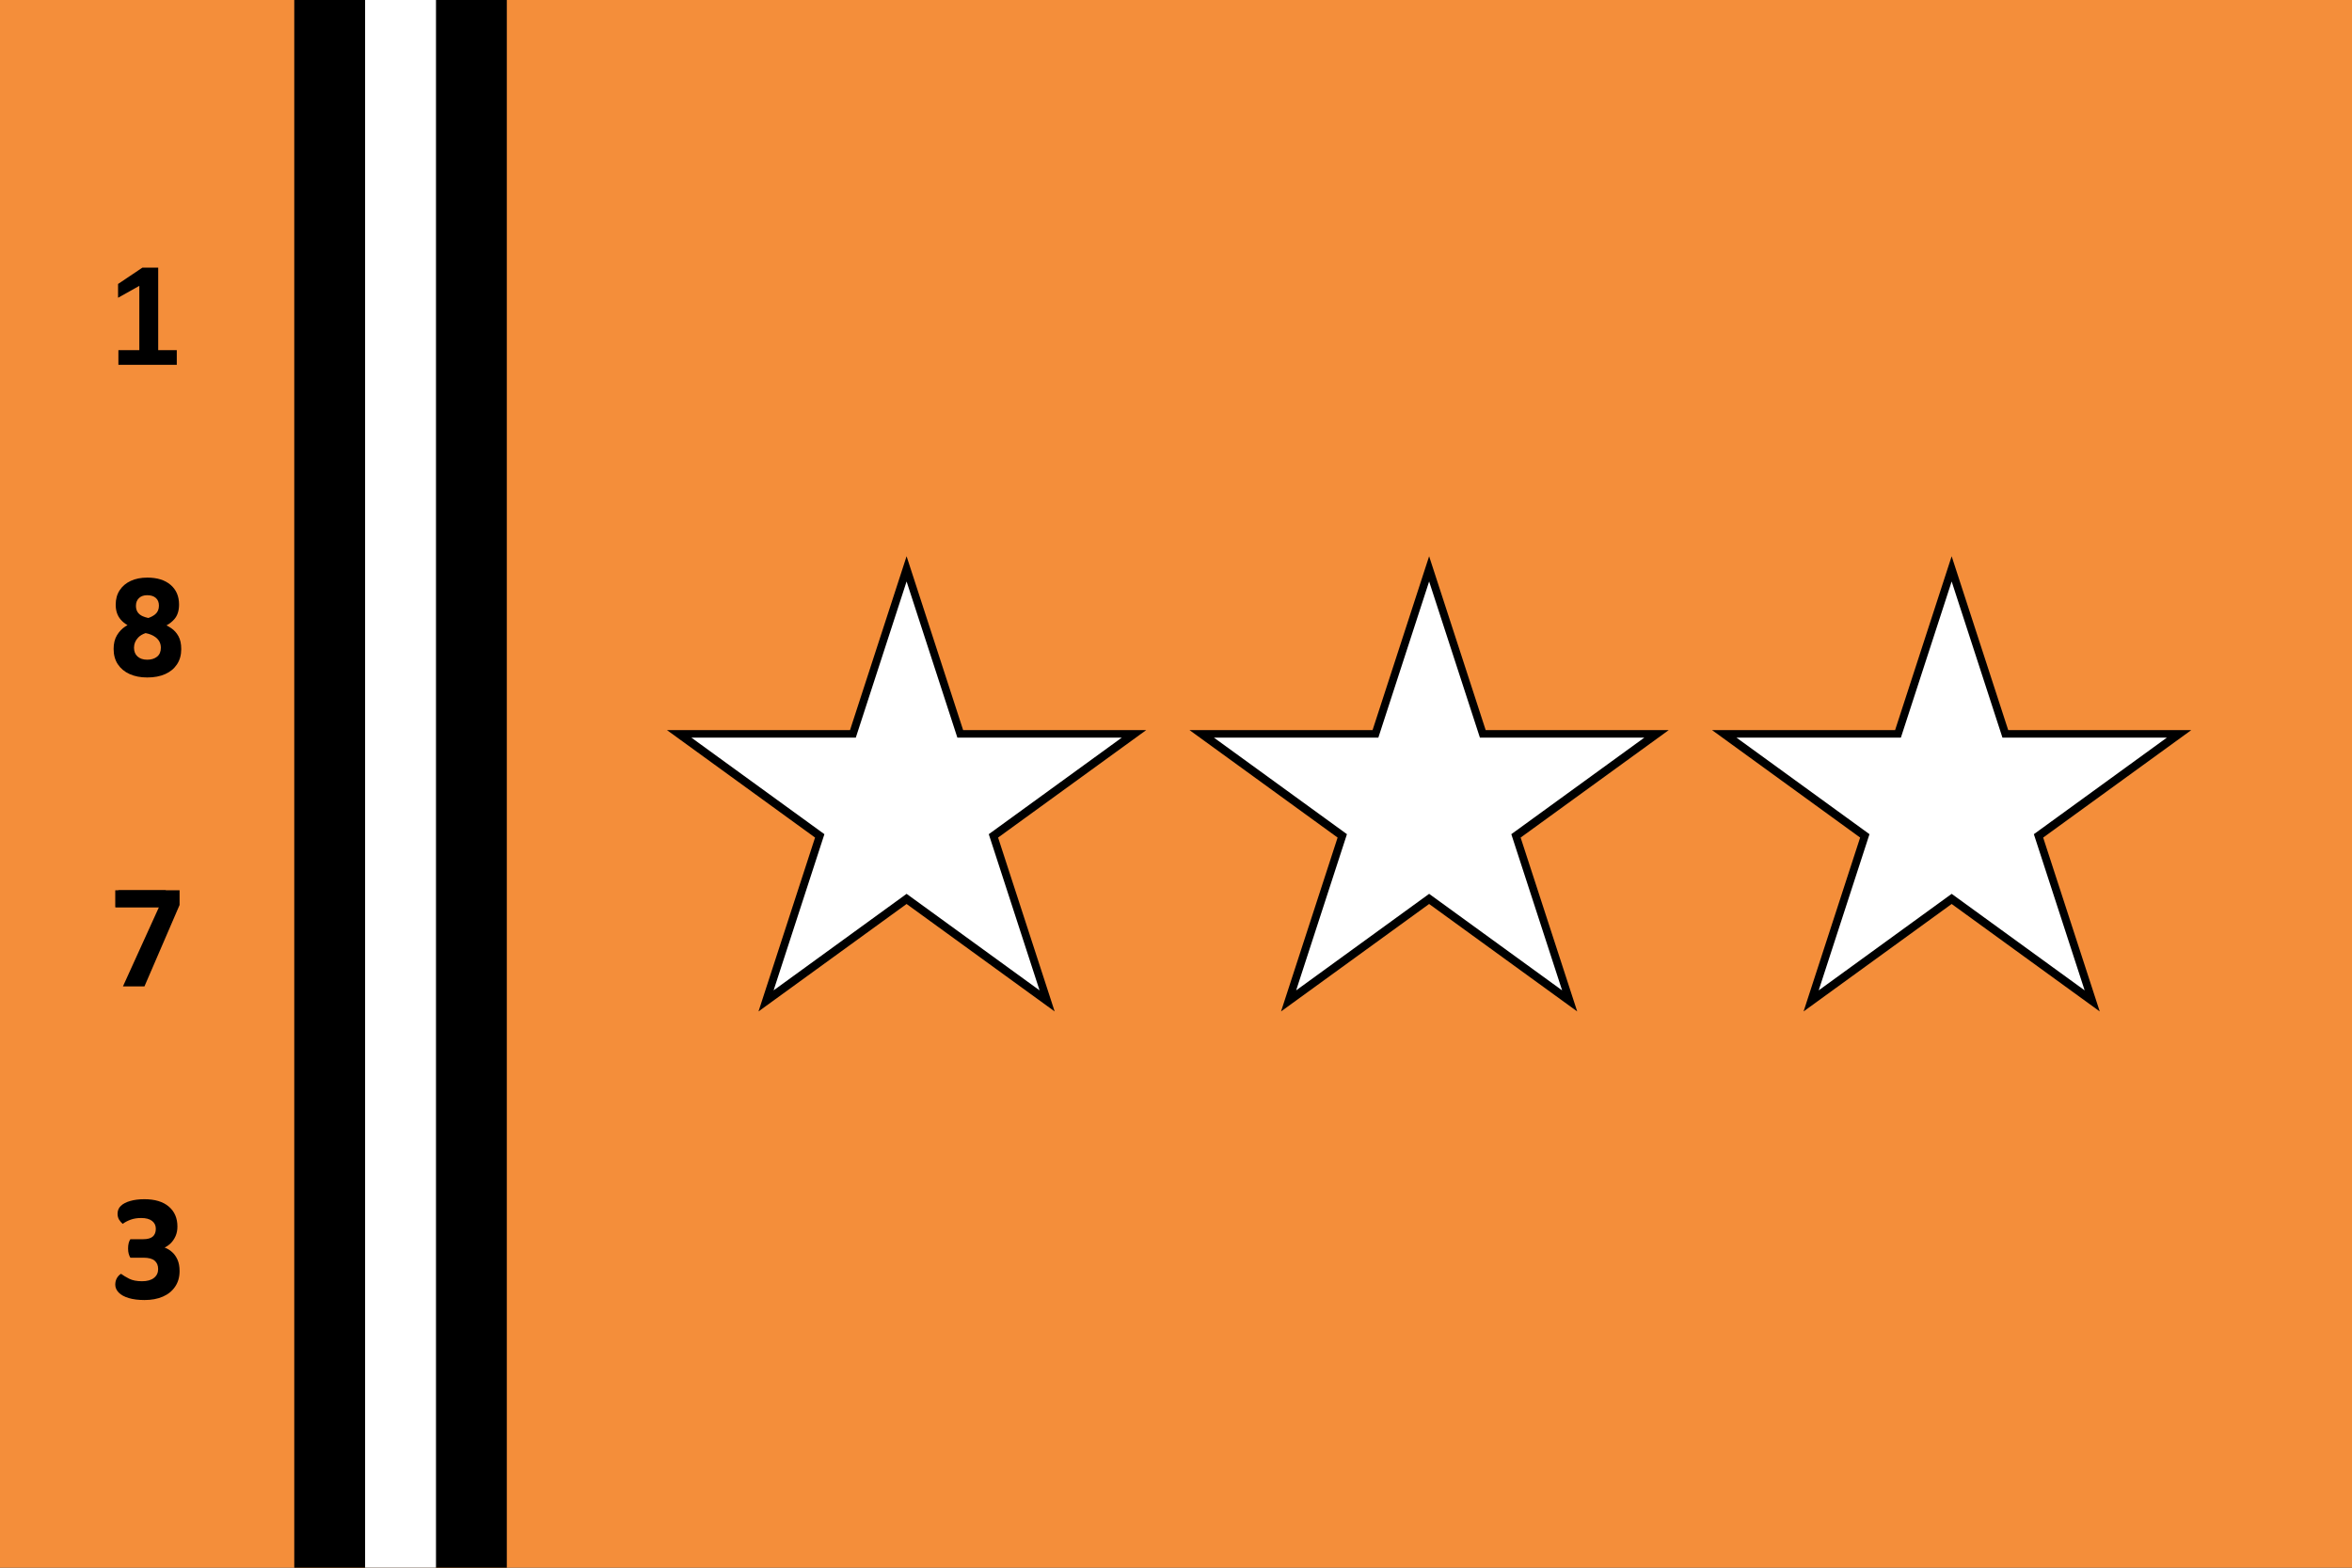
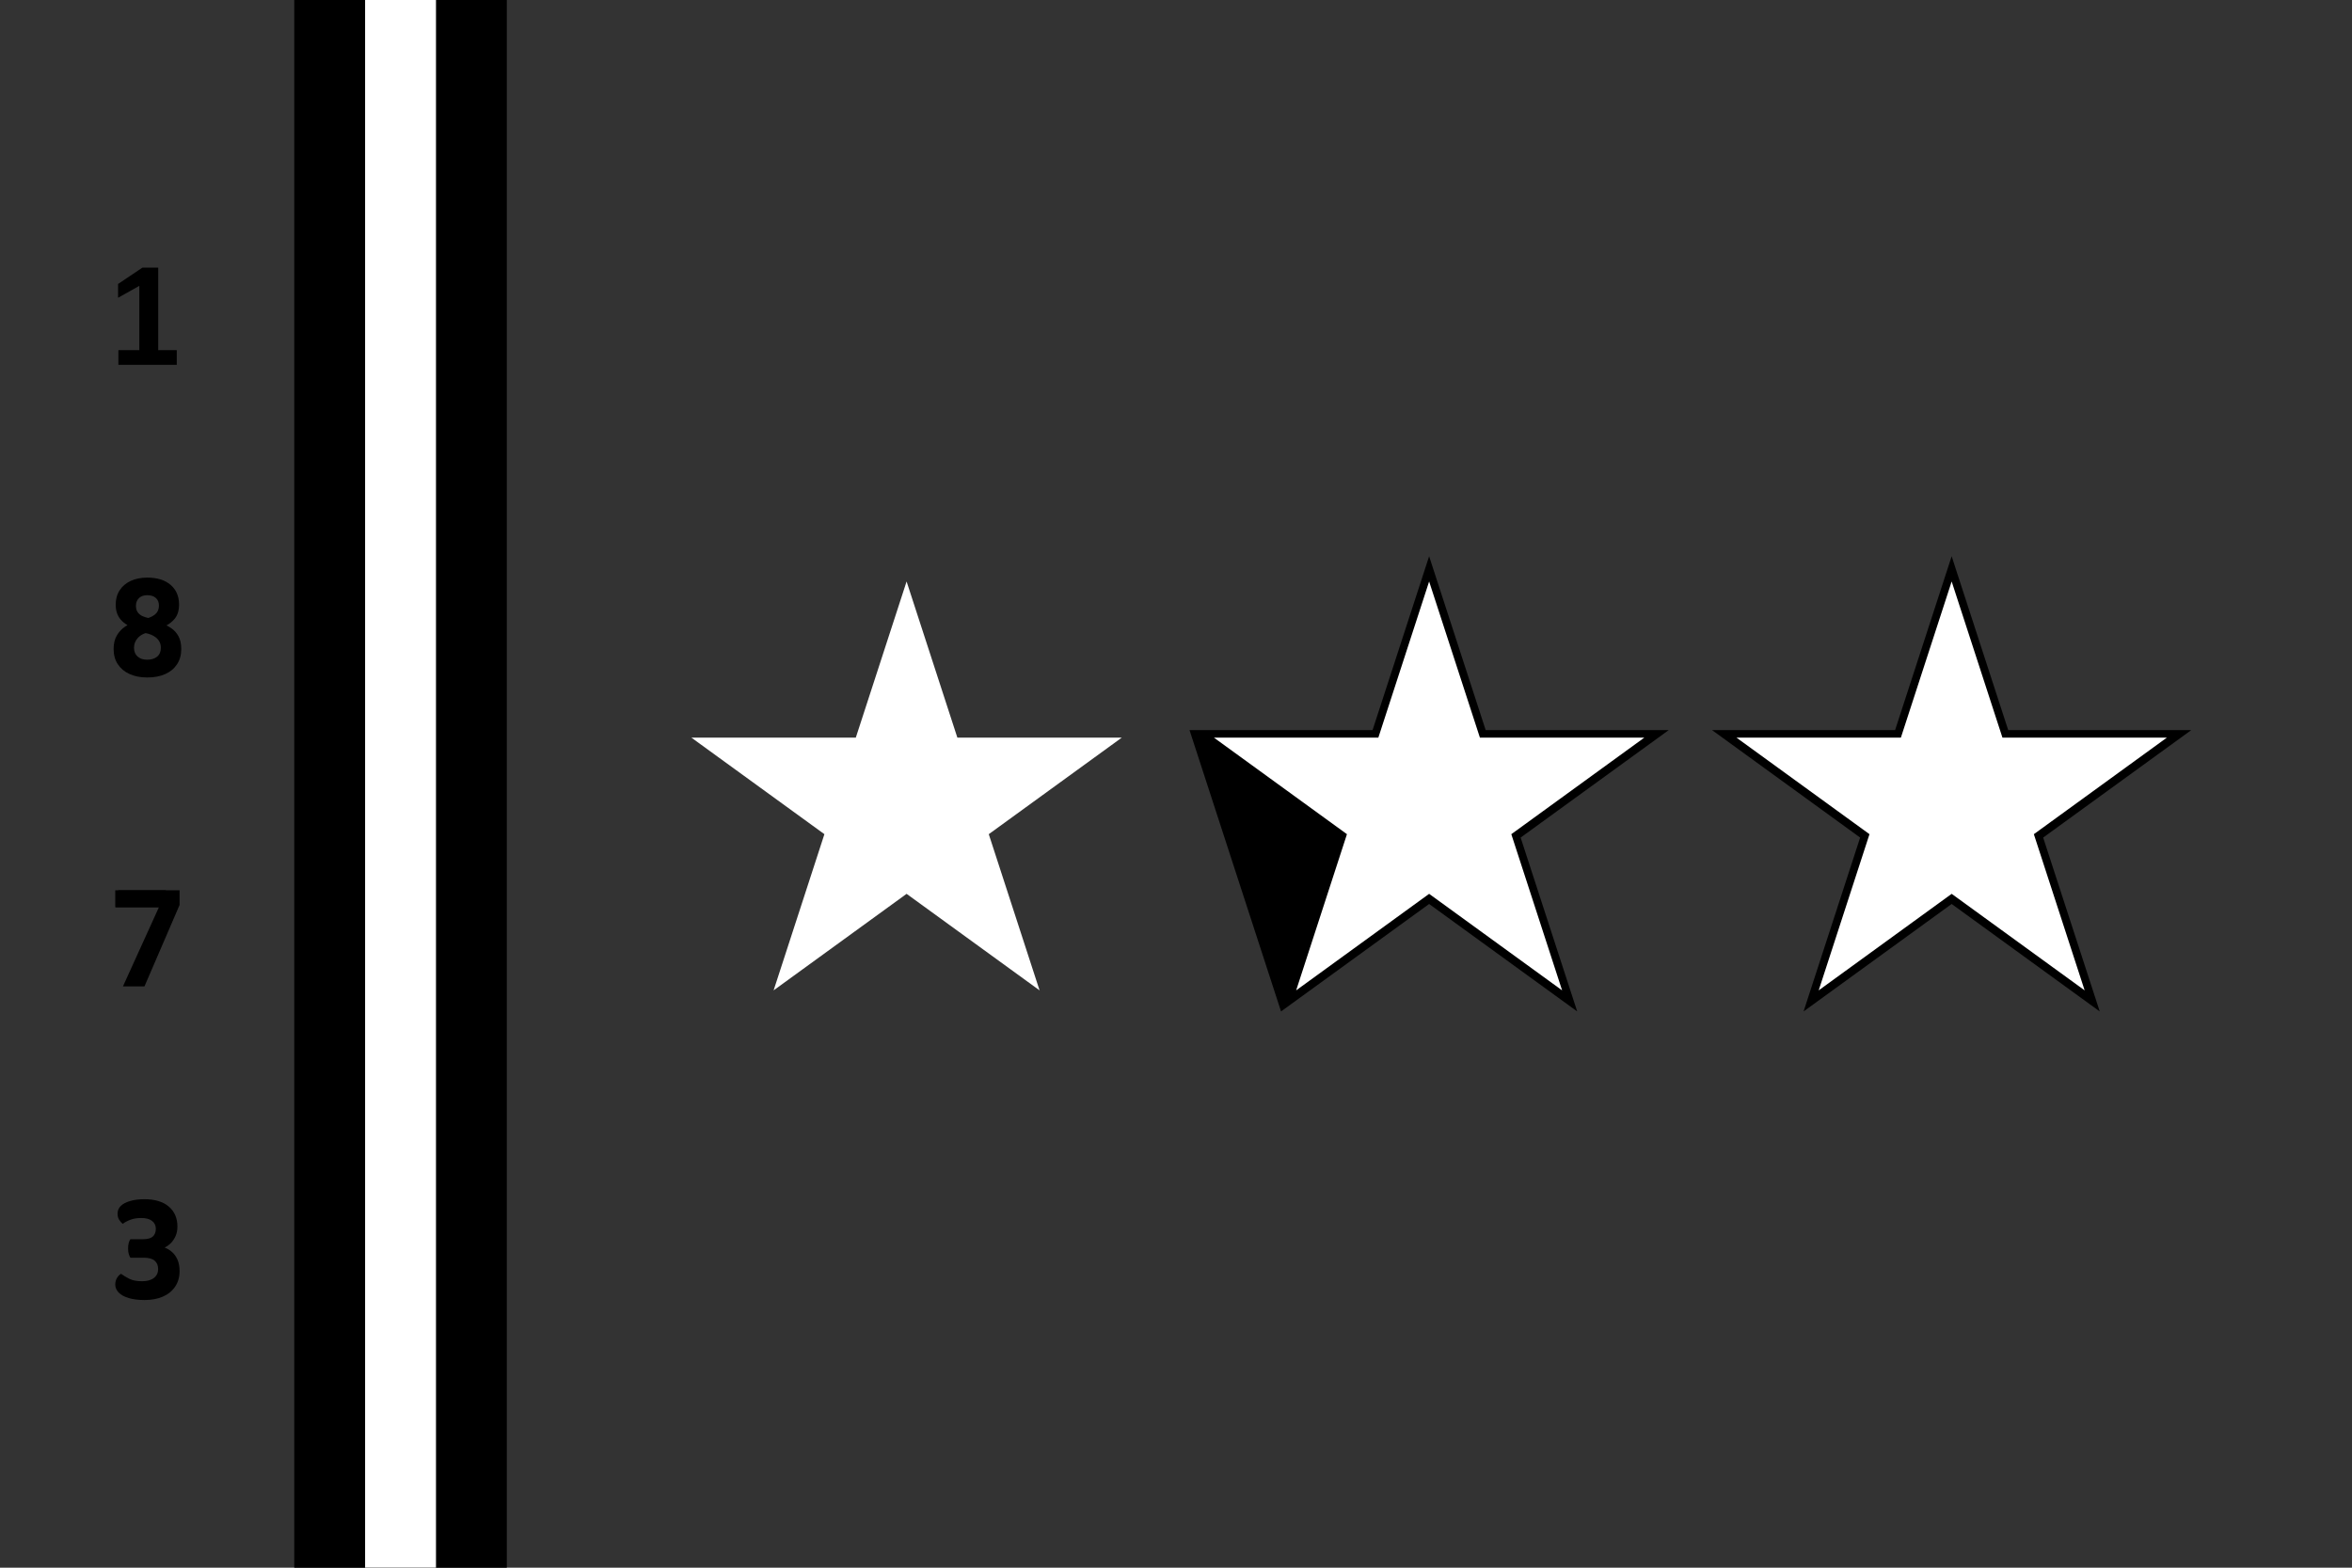
<svg xmlns="http://www.w3.org/2000/svg" version="1.1" viewBox="0.0 0.0 864.0 576.0" fill="none" stroke="none" stroke-linecap="square" stroke-miterlimit="10">
  <rect x="0.0" y="0.0" width="864.0" height="576.0" fill="#333333" stroke="none" />
  <clipPath id="g3298400f648_0_0.0">
    <path d="m0 0l864.0 0l0 576.0l-864.0 0l0 -576.0z" clip-rule="nonzero" />
  </clipPath>
  <g clip-path="url(#g3298400f648_0_0.0)">
-     <path fill="#f48e3a" d="m0 0l864.0 0l0 576.0l-864.0 0z" fill-rule="evenodd" />
    <path fill="#000000" d="m108.1 -15.969l78.079 0l0 607.937l-78.079 0z" fill-rule="evenodd" />
    <path fill="#ffffff" d="m134.115 -15.969l26.047 0l0 607.937l-26.047 0z" fill-rule="evenodd" />
-     <path fill="#000000" d="m245.016 268.26l67.238 4.5776367E-4l20.777 -63.882l20.777 63.882l67.238 -4.5776367E-4l-54.397 39.481l20.778 63.882l-54.397 -39.481l-54.397 39.481l20.778 -63.882z" fill-rule="evenodd" />
    <path fill="#ffffff" d="m253.992 271.03l60.381 3.9672852E-4l18.658 -57.385l18.658 57.385l60.381 -3.9672852E-4l-48.849 35.466l18.659 57.385l-48.849 -35.466l-48.849 35.466l18.659 -57.385z" fill-rule="evenodd" />
-     <path fill="#000000" d="m436.969 268.26l67.238 4.5776367E-4l20.777 -63.882l20.777 63.882l67.238 -4.5776367E-4l-54.397 39.481l20.778 63.882l-54.397 -39.481l-54.397 39.481l20.778 -63.882z" fill-rule="evenodd" />
+     <path fill="#000000" d="m436.969 268.26l67.238 4.5776367E-4l20.777 -63.882l20.777 63.882l67.238 -4.5776367E-4l-54.397 39.481l20.778 63.882l-54.397 -39.481l-54.397 39.481z" fill-rule="evenodd" />
    <path fill="#ffffff" d="m445.945 271.03l60.381 3.9672852E-4l18.658 -57.385l18.658 57.385l60.381 -3.9672852E-4l-48.849 35.466l18.659 57.385l-48.849 -35.466l-48.849 35.466l18.659 -57.385z" fill-rule="evenodd" />
    <path fill="#000000" d="m628.921 268.26l67.238 4.5776367E-4l20.777 -63.882l20.777 63.882l67.238 -4.5776367E-4l-54.397 39.481l20.778 63.882l-54.397 -39.481l-54.397 39.481l20.778 -63.882z" fill-rule="evenodd" />
    <path fill="#ffffff" d="m637.898 271.03l60.381 3.9672852E-4l18.658 -57.385l18.658 57.385l60.381 -3.9672852E-4l-48.849 35.466l18.659 57.385l-48.849 -35.466l-48.849 35.466l18.659 -57.385z" fill-rule="evenodd" />
    <path fill="#000000" d="m43.367 109.403l0 -5.063l8.937 -6.0l5.814 0l0 31.501l-6.937 -0.063l0 -24.751z" fill-rule="evenodd" />
    <path fill="#000000" d="m43.492 128.652l21.449 0l0 5.386l-21.449 0z" fill-rule="evenodd" />
    <path fill="#000000" d="m47.713 330.904l-5.373 2.412l16.047 0l-13.226 29.113l7.903 0l12.903 -29.919l0 -5.404l-22.58 0" fill-rule="evenodd" />
    <path fill="#000000" d="m42.34 327.106l18.551 0l0 6.236l-18.551 0z" fill-rule="evenodd" />
    <path fill="#000000" d="m54.086 218.691c1.345 0 2.396 0.335 3.154 1.006c0.763 0.665 1.145 1.609 1.145 2.833c0 1.336 -0.447 2.385 -1.342 3.149c-0.645 0.551 -1.496 1.011 -2.552 1.381l0 0c-0.742 -0.154 -1.426 -0.366 -2.051 -0.636c-0.79 -0.342 -1.405 -0.826 -1.844 -1.454c-0.439 -0.634 -0.659 -1.429 -0.659 -2.385c0 -1.18 0.371 -2.124 1.112 -2.833c0.741 -0.708 1.754 -1.062 3.038 -1.062zm-0.608 13.925l0 0c1.463 0.28 2.667 0.772 3.613 1.477c1.334 0.994 2.001 2.292 2.001 3.895c0 1.447 -0.464 2.544 -1.392 3.289c-0.928 0.745 -2.133 1.118 -3.615 1.118c-1.488 0 -2.671 -0.391 -3.549 -1.174c-0.873 -0.783 -1.309 -1.86 -1.309 -3.233c0 -1.41 0.505 -2.649 1.515 -3.718c0.672 -0.711 1.584 -1.263 2.735 -1.654zm0.608 -20.391c-2.295 0 -4.312 0.401 -6.052 1.202c-1.735 0.801 -3.091 1.947 -4.068 3.438c-0.977 1.485 -1.466 3.258 -1.466 5.32c0 2.218 0.615 4.041 1.844 5.469c0.694 0.806 1.525 1.483 2.493 2.03l0 0c-0.271 0.149 -0.539 0.311 -0.805 0.486c-1.246 0.82 -2.275 1.91 -3.088 3.27c-0.807 1.354 -1.21 3.022 -1.21 5.004c0 2.174 0.513 4.044 1.54 5.609c1.032 1.565 2.476 2.767 4.331 3.606c1.855 0.839 4.015 1.258 6.48 1.258c2.525 0 4.715 -0.41 6.571 -1.23c1.855 -0.82 3.305 -2.013 4.348 -3.578c1.048 -1.565 1.573 -3.435 1.573 -5.609c0 -1.944 -0.346 -3.534 -1.037 -4.771c-0.692 -1.242 -1.586 -2.227 -2.684 -2.954c-0.561 -0.373 -1.128 -0.706 -1.703 -0.999l0 0c1.105 -0.583 2.071 -1.347 2.897 -2.291c1.147 -1.317 1.721 -3.103 1.721 -5.358c0 -3.05 -1.037 -5.463 -3.112 -7.24c-2.075 -1.777 -4.932 -2.665 -8.572 -2.665z" fill-rule="evenodd" />
    <path fill="#000000" d="m53.018 440.615c-1.939 0 -3.656 0.214 -5.153 0.643c-1.497 0.422 -2.653 1.021 -3.467 1.796c-0.809 0.775 -1.213 1.745 -1.213 2.911c0 0.813 0.184 1.528 0.551 2.145c0.373 0.617 0.823 1.14 1.351 1.569c0.74 -0.58 1.683 -1.084 2.83 -1.512c1.147 -0.428 2.46 -0.643 3.94 -0.643c1.761 0 3.097 0.359 4.009 1.077c0.918 0.718 1.376 1.676 1.376 2.873c0 1.241 -0.37 2.193 -1.11 2.854c-0.74 0.655 -1.918 0.983 -3.536 0.983l-4.706 0c-0.247 0.347 -0.45 0.81 -0.611 1.389c-0.155 0.58 -0.232 1.257 -0.232 2.032c0 0.737 0.077 1.386 0.232 1.947c0.161 0.561 0.364 1.036 0.611 1.427l4.809 0c1.904 0 3.278 0.369 4.121 1.106c0.849 0.731 1.273 1.755 1.273 3.071c0 1.355 -0.513 2.438 -1.54 3.251c-1.021 0.813 -2.481 1.219 -4.379 1.219c-1.939 0 -3.516 -0.309 -4.732 -0.926c-1.216 -0.624 -2.211 -1.225 -2.985 -1.805c-0.602 0.353 -1.107 0.879 -1.514 1.578c-0.401 0.693 -0.602 1.503 -0.602 2.429c0 1.046 0.422 2.007 1.265 2.882c0.849 0.869 2.073 1.544 3.674 2.022c1.606 0.485 3.553 0.728 5.842 0.728c2.541 0 4.769 -0.416 6.685 -1.247c1.921 -0.832 3.427 -2.051 4.517 -3.657c1.095 -1.607 1.643 -3.512 1.643 -5.718c0 -1.663 -0.255 -3.065 -0.766 -4.205c-0.51 -1.147 -1.181 -2.085 -2.013 -2.816c-0.826 -0.737 -1.732 -1.282 -2.719 -1.635c0.814 -0.384 1.571 -0.923 2.271 -1.616c0.705 -0.699 1.288 -1.562 1.746 -2.589c0.459 -1.027 0.688 -2.199 0.688 -3.516c0 -3.093 -1.058 -5.541 -3.175 -7.343c-2.111 -1.802 -5.105 -2.703 -8.982 -2.703z" fill-rule="evenodd" />
  </g>
</svg>